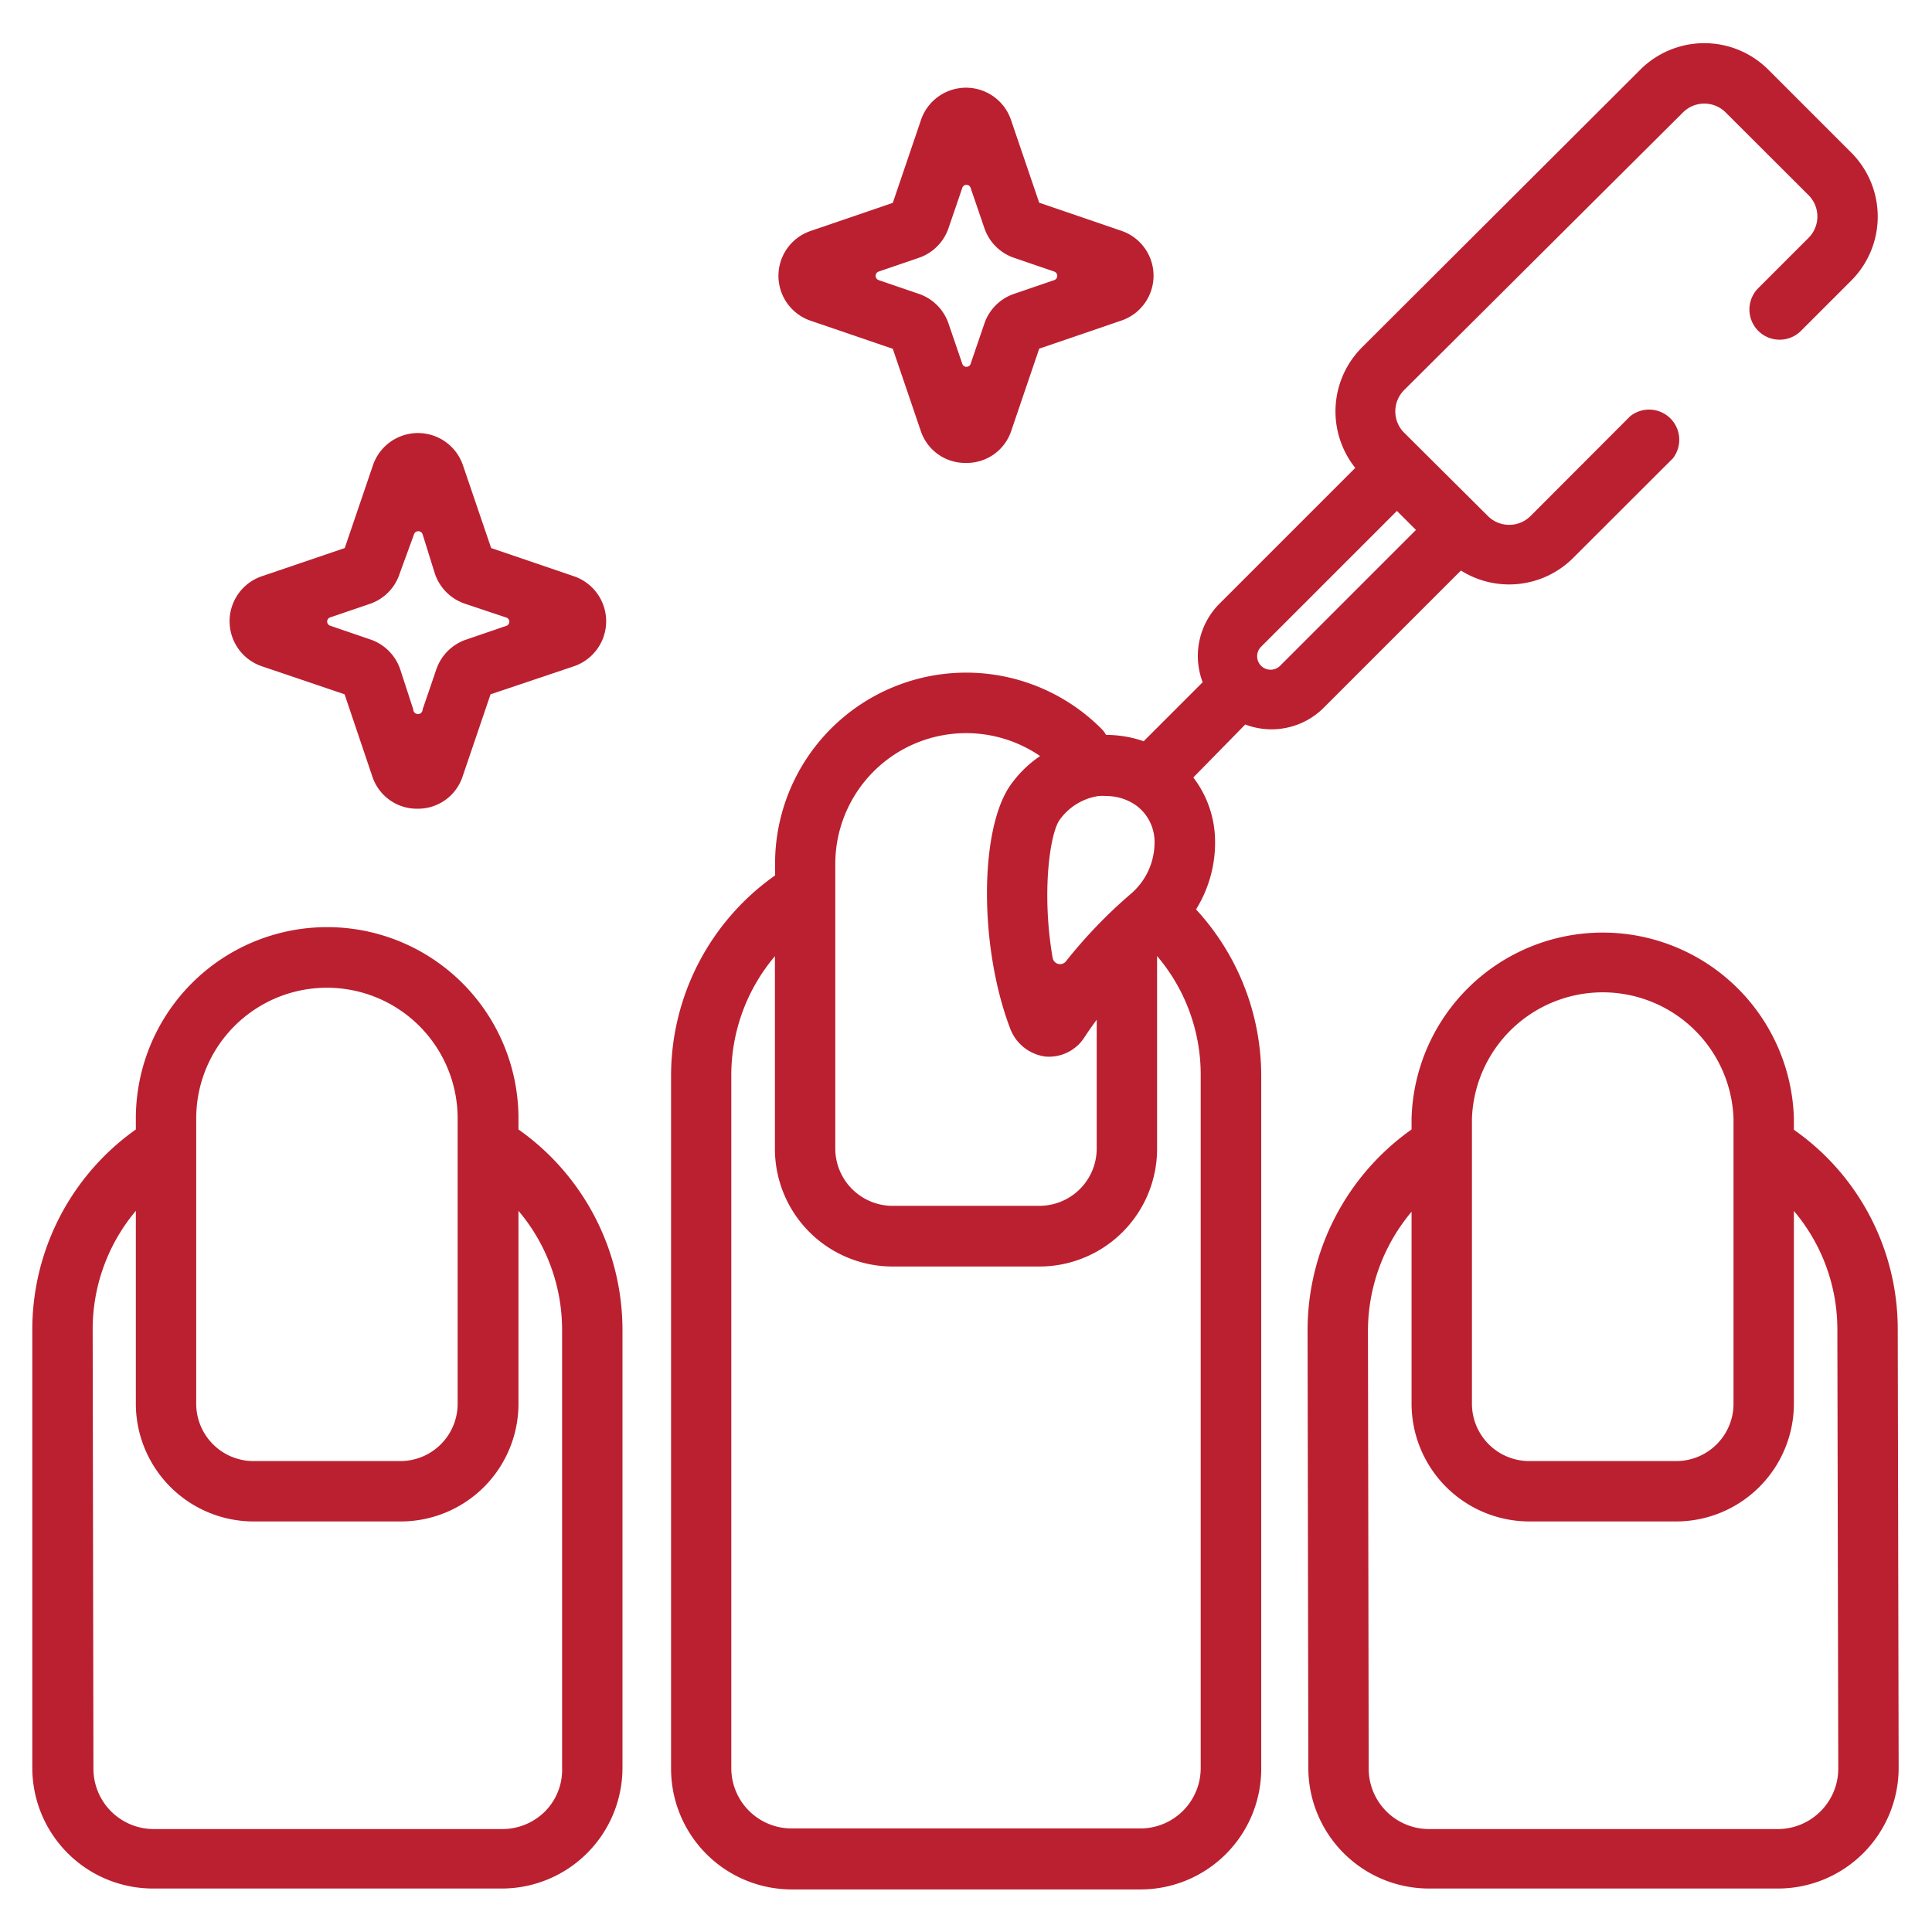
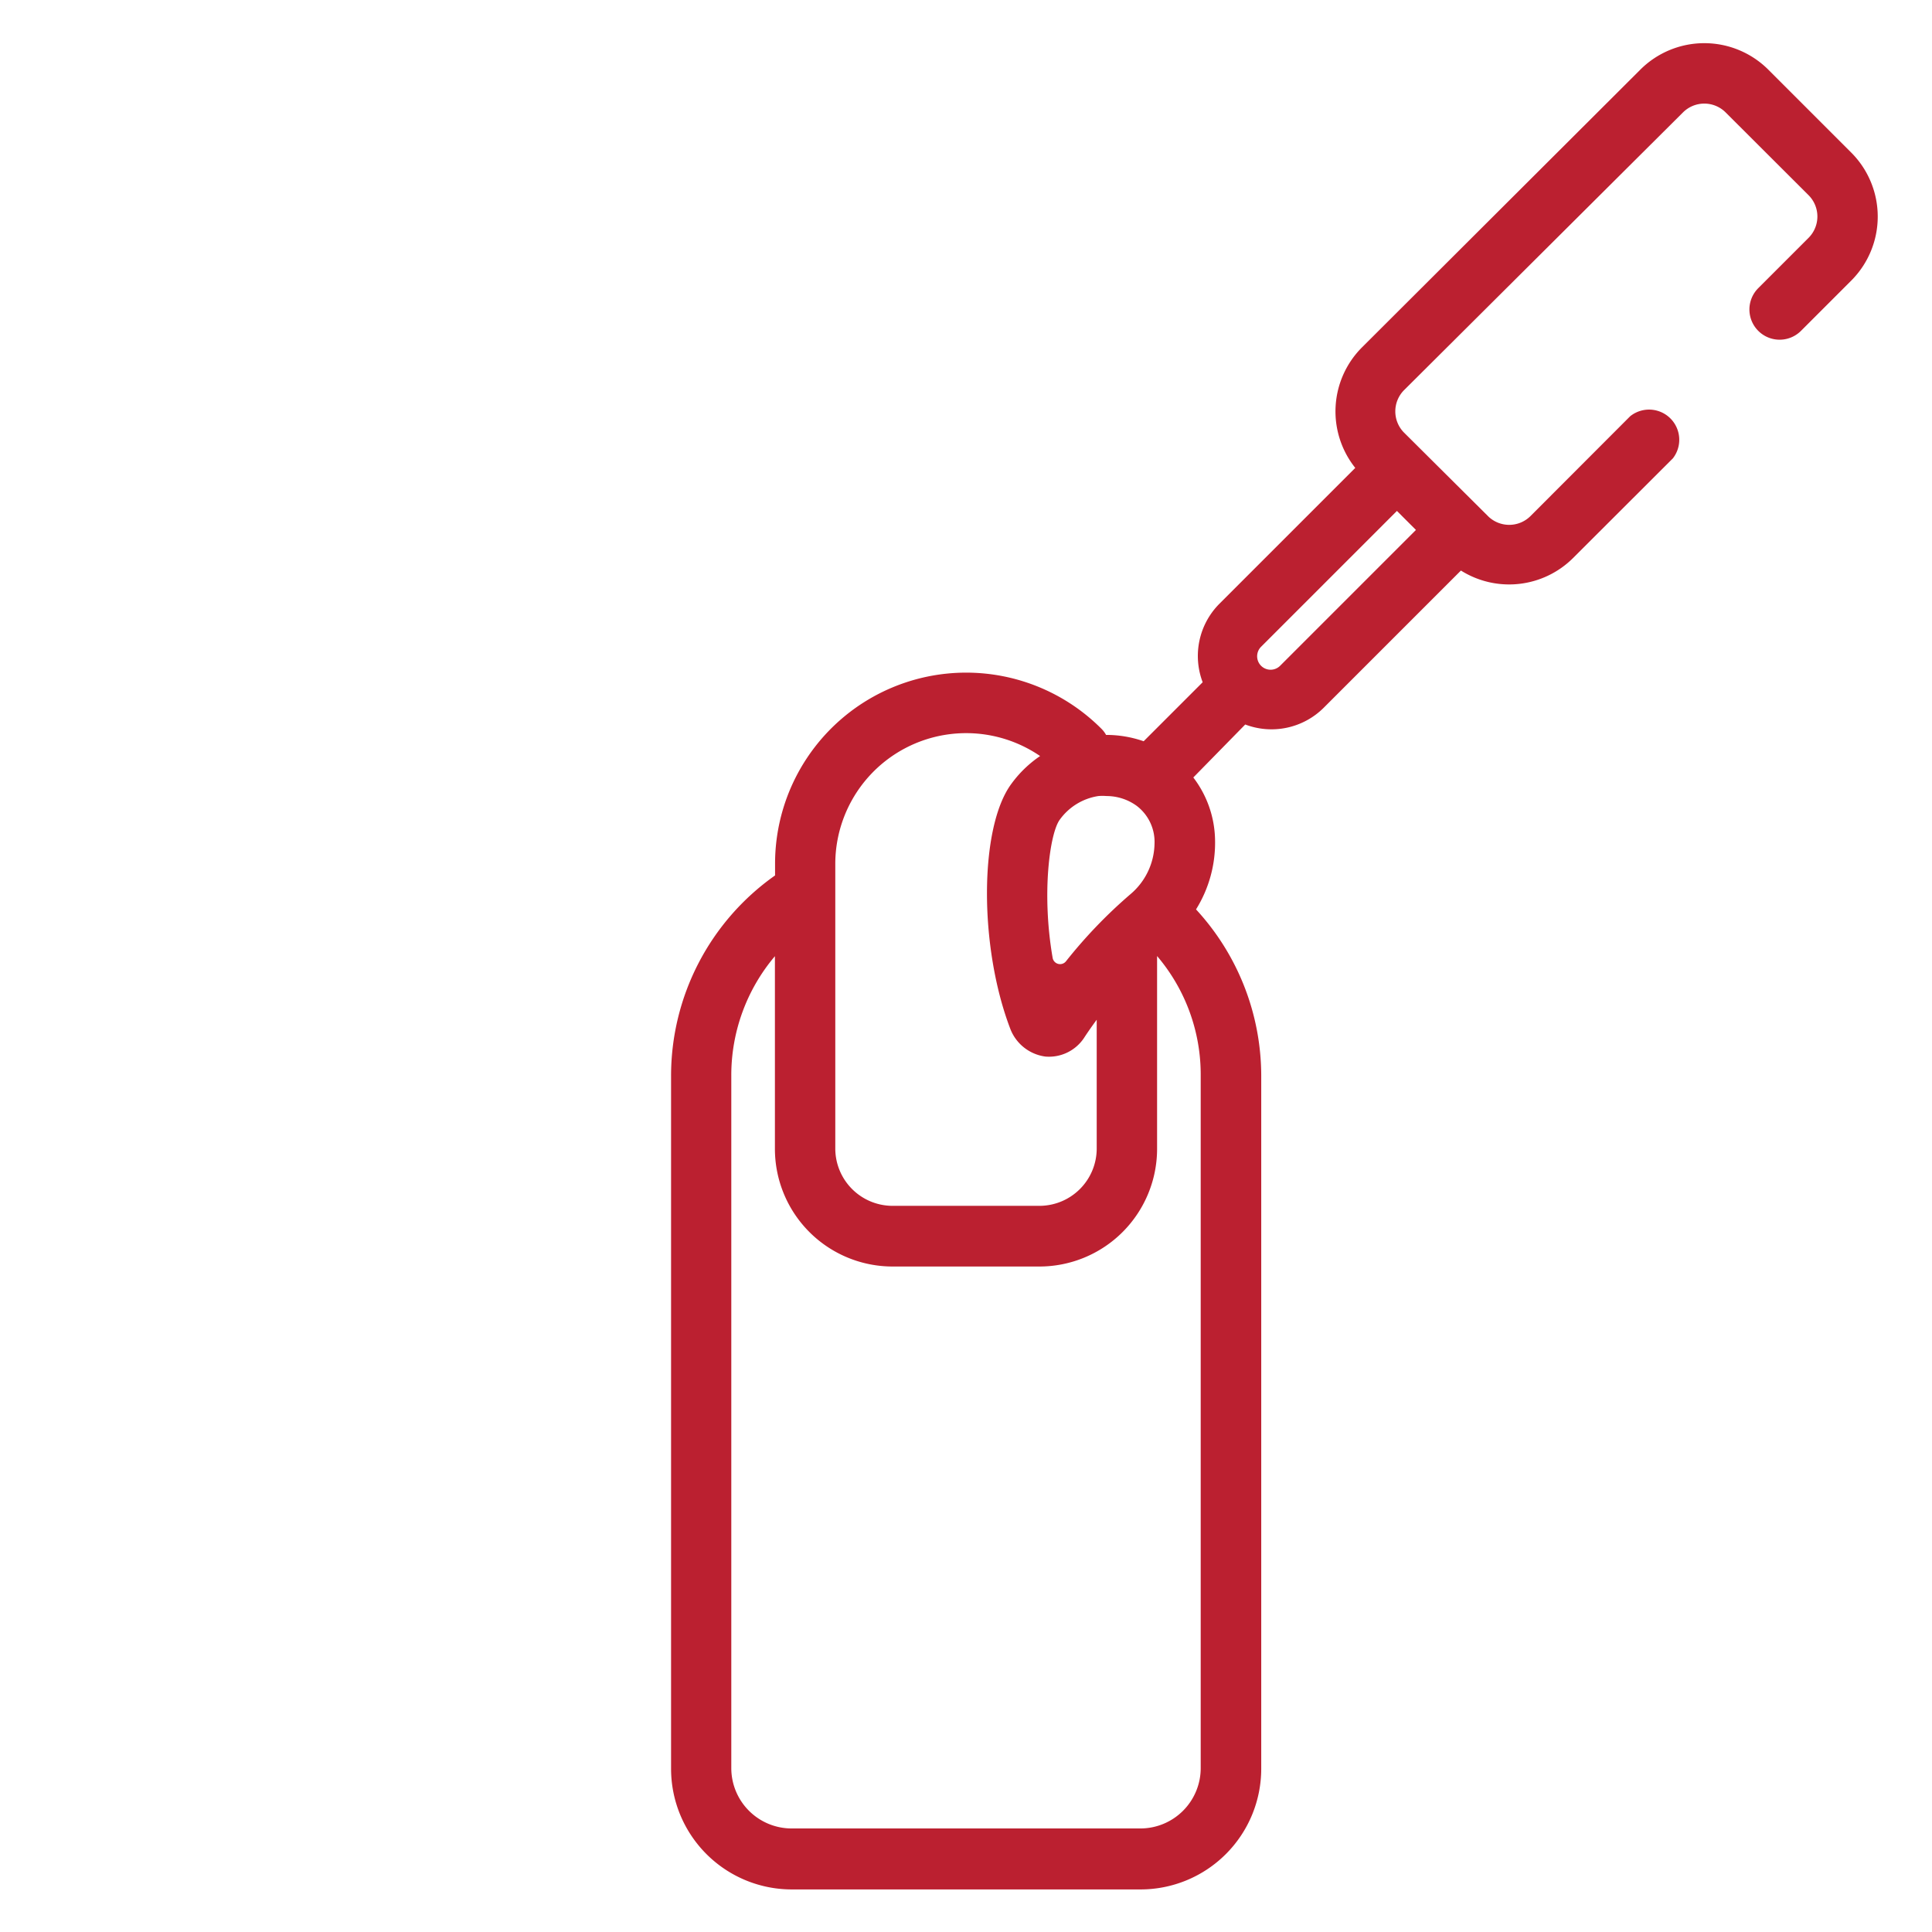
<svg xmlns="http://www.w3.org/2000/svg" version="1.1" width="512" height="512" x="0" y="0" viewBox="0 0 128 128" style="enable-background:new 0 0 512 512" xml:space="preserve">
  <g>
-     <path d="M41.24 88.12a16.25 16.25 0 0 0-6.89-13.29v-.73A12.66 12.66 0 0 0 9 74.1v.73a16.25 16.25 0 0 0-6.86 13.29v29a8 8 0 0 0 8 8h23.1a8 8 0 0 0 8-8zM13 74.1a8.66 8.66 0 0 1 17.32 0V93a3.8 3.8 0 0 1-3.79 3.8h-9.7A3.8 3.8 0 0 1 13 93zM36.12 120a4 4 0 0 1-2.83 1.18h-23.1a4 4 0 0 1-4-4l-.05-29A12.2 12.2 0 0 1 9 80.22V93a7.81 7.81 0 0 0 7.8 7.8h9.73a7.8 7.8 0 0 0 7.82-7.8V80.22a12.2 12.2 0 0 1 2.89 7.9v29a3.91 3.91 0 0 1-1.12 2.88zM125.73 88.12a16.11 16.11 0 0 0-6.88-13.27v-.75a12.67 12.67 0 0 0-25.33 0v.73a16.3 16.3 0 0 0-6.89 13.29l.05 29a8 8 0 0 0 8 8h23.11a8 8 0 0 0 8-8zm-28.21-14a8.67 8.67 0 0 1 17.33 0V93a3.8 3.8 0 0 1-3.8 3.8h-9.73a3.8 3.8 0 0 1-3.8-3.8zm23.1 45.88a4 4 0 0 1-2.83 1.18H94.68a4 4 0 0 1-4-4l-.05-29a12.29 12.29 0 0 1 2.89-7.9V93a7.81 7.81 0 0 0 7.8 7.8h9.73a7.81 7.81 0 0 0 7.8-7.8V80.23a12.14 12.14 0 0 1 2.88 7.89l.06 29a4 4 0 0 1-1.17 2.88zM27.67 53.58a3.11 3.11 0 0 1-3-2.13L22.83 46l-5.43-1.84a3.15 3.15 0 0 1 0-6l5.44-1.85 1.85-5.43a3.15 3.15 0 0 1 6 0l1.85 5.43 5.43 1.85a3.15 3.15 0 0 1 0 6L32.5 46l-1.85 5.44a3.11 3.11 0 0 1-2.98 2.14zm-5.78-12.12 2.63.9a3.16 3.16 0 0 1 2 2l.86 2.64a.3.3 0 0 0 .62 0l.9-2.63a3.16 3.16 0 0 1 2-2l2.63-.9a.29.29 0 0 0 0-.56L30.81 40a3.17 3.17 0 0 1-2-2L28 35.4a.3.3 0 0 0-.57 0l-.95 2.6a3.14 3.14 0 0 1-1.95 2l-2.64.9a.29.29 0 0 0 0 .56zM64 30.67a3.1 3.1 0 0 1-3-2.13l-1.85-5.43-5.44-1.86a3.14 3.14 0 0 1 0-5.95l5.44-1.86L61 8a3.15 3.15 0 0 1 6 0l1.85 5.43 5.44 1.86a3.14 3.14 0 0 1 0 5.95l-5.44 1.86L67 28.54a3.1 3.1 0 0 1-3 2.13zm-5.78-12.11 2.63.9a3.15 3.15 0 0 1 2 2l.9 2.63a.29.29 0 0 0 .56 0l.9-2.63a3.15 3.15 0 0 1 2-2l2.63-.9a.3.3 0 0 0 0-.57l-2.63-.9a3.15 3.15 0 0 1-2-2l-.9-2.63a.29.29 0 0 0-.56 0l-.9 2.63a3.15 3.15 0 0 1-2 2l-2.63.9a.3.3 0 0 0 0 .57z" fill="#bb2030" opacity="1" data-original="#000000" />
    <path d="m122.65 10.11-5.49-5.49a6 6 0 0 0-8.49 0L90.25 23a6 6 0 0 0-.46 8l-9 9a4.9 4.9 0 0 0-1.11 5.2l-3.91 3.91a7.53 7.53 0 0 0-2.49-.42 1.8 1.8 0 0 0-.32-.42 12.66 12.66 0 0 0-21.61 9V58a16.24 16.24 0 0 0-6.89 13.28v45.9a8 8 0 0 0 8 8h23.1a8 8 0 0 0 8-8V71.25a16.28 16.28 0 0 0-4.32-11 8.36 8.36 0 0 0 1.26-4.64 7 7 0 0 0-1.44-4.1L82.5 48a4.9 4.9 0 0 0 5.2-1.11l9.09-9.09a6 6 0 0 0 7.43-.83l6.61-6.6a2 2 0 0 0-2.83-2.79l-6.6 6.61a2 2 0 0 1-2.77.05L93 28.64a2 2 0 0 1 0-2.77l18.5-18.42a2 2 0 0 1 2.83 0l5.49 5.48a2 2 0 0 1 0 2.83l-3.33 3.33a2 2 0 0 0 2.83 2.83l3.33-3.33a6 6 0 0 0 0-8.48zm-52.44 44.2a3.87 3.87 0 0 1 2.56-1.57 3.27 3.27 0 0 1 .54 0 3.41 3.41 0 0 1 2 .65 3 3 0 0 1 1.18 2.52 4.48 4.48 0 0 1-1.58 3.32 32.3 32.3 0 0 0-4.28 4.45.5.5 0 0 1-.89-.22c-.74-4.26-.19-8.25.47-9.15zm-14.87 2.93a8.67 8.67 0 0 1 13.57-7.15A7.66 7.66 0 0 0 67 51.94c-2.12 2.88-2.15 10.76-.07 16.21A2.9 2.9 0 0 0 69.26 70a2.79 2.79 0 0 0 2.55-1.22c.22-.34.51-.76.85-1.22v8.53a3.8 3.8 0 0 1-3.79 3.8h-9.74a3.8 3.8 0 0 1-3.79-3.8zm24.21 14v45.9a4 4 0 0 1-4 4h-23.1a4 4 0 0 1-4-4V71.25a12.2 12.2 0 0 1 2.89-7.9v12.76a7.8 7.8 0 0 0 7.79 7.8h9.74a7.8 7.8 0 0 0 7.79-7.8V63.34a12.12 12.12 0 0 1 2.89 7.91zm13-37.39 1.26 1.26-9 9a.89.89 0 0 1-1.26-1.26z" fill="#bb2030" opacity="1" data-original="#000000" />
  </g>
</svg>